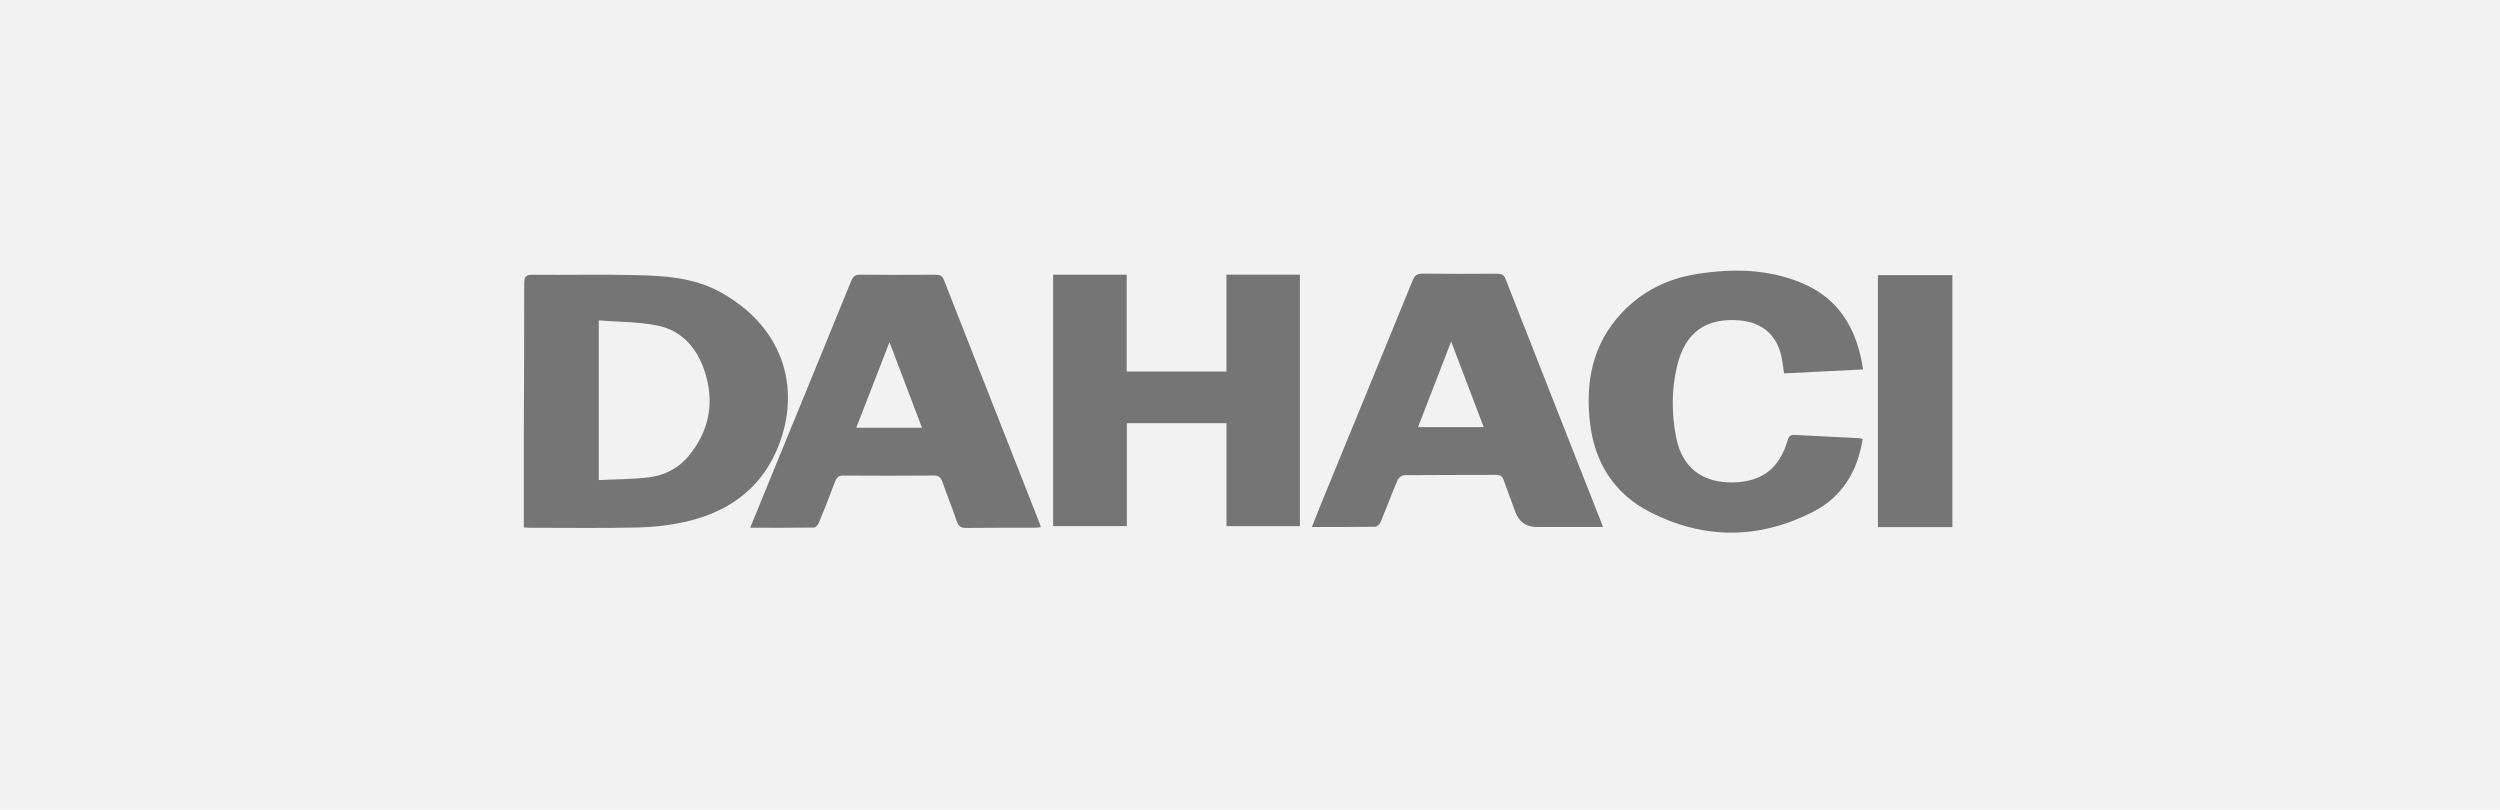
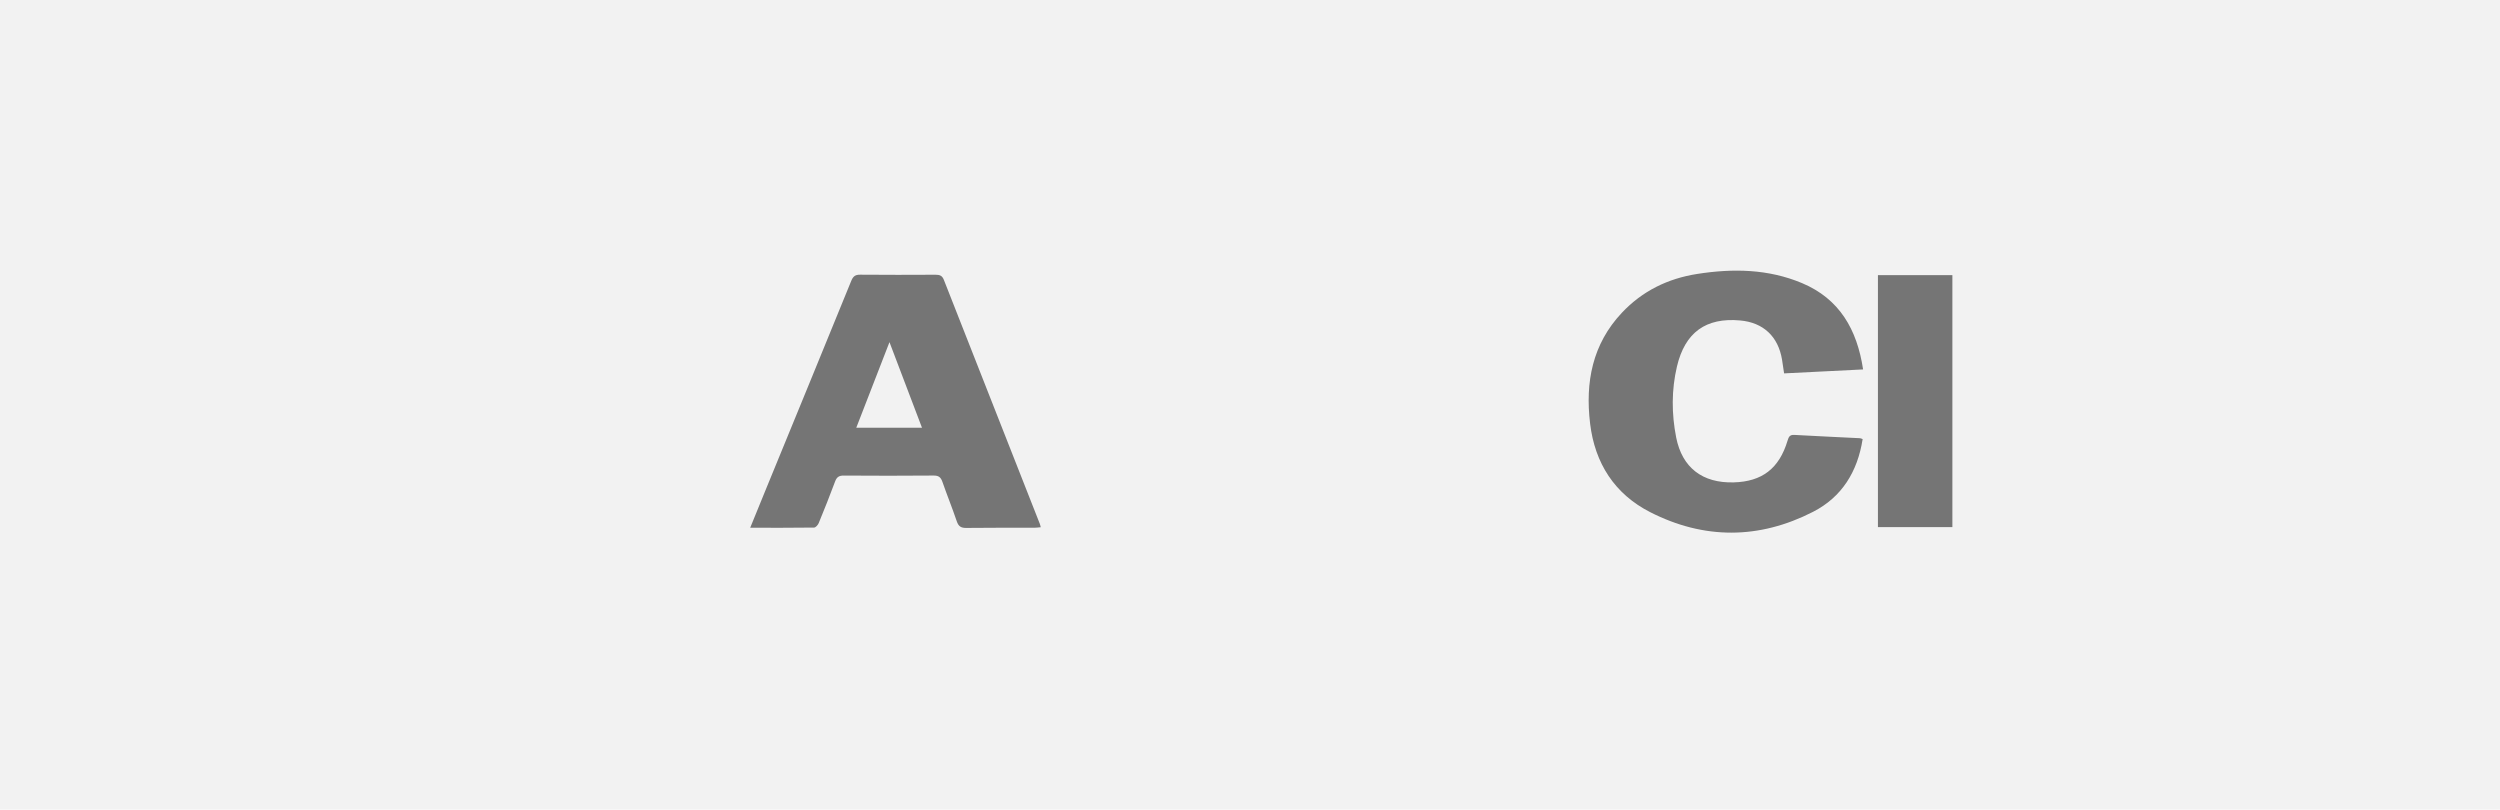
<svg xmlns="http://www.w3.org/2000/svg" width="105" height="34" viewBox="0 0 105 34" fill="none">
  <rect width="105" height="34" fill="#F2F2F2" />
-   <path d="M22.001 22.153C22.001 20.817 21.999 19.517 22.001 18.217C22.007 16.112 22.021 14.007 22.017 11.902C22.017 11.619 22.09 11.537 22.375 11.54C23.808 11.554 25.243 11.522 26.676 11.554C27.904 11.581 29.137 11.653 30.252 12.268C33.056 13.813 33.682 16.557 32.585 18.993C31.841 20.646 30.444 21.558 28.713 21.932C28.067 22.072 27.397 22.142 26.736 22.156C25.241 22.188 23.746 22.166 22.251 22.166C22.18 22.166 22.111 22.159 22 22.154L22.001 22.153ZM25.149 13.458V20.163C25.867 20.127 26.563 20.132 27.249 20.048C27.925 19.966 28.517 19.659 28.958 19.11C29.739 18.137 29.992 17.032 29.666 15.832C29.372 14.743 28.735 13.894 27.583 13.667C26.8 13.513 25.986 13.523 25.149 13.458H25.149Z" fill="#757575" />
-   <path d="M44.232 11.537H47.321V15.604H51.511V11.536H54.595V22.099H51.513V17.774H47.327V22.096H44.231V11.537H44.232Z" fill="#757575" />
  <path d="M31.508 22.166C31.745 21.584 31.965 21.045 32.186 20.505C33.376 17.604 34.568 14.705 35.751 11.8C35.829 11.608 35.917 11.535 36.126 11.537C37.181 11.548 38.235 11.543 39.29 11.539C39.458 11.539 39.569 11.567 39.641 11.751C40.981 15.169 42.328 18.584 43.672 22C43.687 22.036 43.693 22.076 43.711 22.144C43.608 22.152 43.522 22.166 43.436 22.166C42.484 22.168 41.532 22.16 40.58 22.173C40.356 22.176 40.256 22.102 40.184 21.893C39.996 21.338 39.775 20.795 39.583 20.242C39.516 20.048 39.427 19.971 39.212 19.973C37.953 19.984 36.693 19.983 35.434 19.974C35.238 19.973 35.144 20.037 35.075 20.22C34.857 20.808 34.624 21.39 34.386 21.97C34.353 22.049 34.259 22.157 34.192 22.158C33.316 22.17 32.439 22.166 31.508 22.166V22.166ZM38.724 17.966C38.273 16.779 37.831 15.616 37.358 14.37C36.875 15.616 36.424 16.777 35.963 17.966H38.724H38.724Z" fill="#757575" />
-   <path d="M67.319 22.134C66.369 22.134 65.459 22.134 64.55 22.134C64.102 22.134 63.8 21.923 63.645 21.501C63.482 21.057 63.313 20.614 63.156 20.169C63.1 20.012 63.018 19.944 62.844 19.945C61.554 19.952 60.264 19.945 58.975 19.957C58.88 19.959 58.74 20.066 58.701 20.158C58.451 20.745 58.229 21.342 57.983 21.931C57.948 22.015 57.837 22.123 57.761 22.125C56.892 22.138 56.023 22.133 55.101 22.133C55.222 21.825 55.325 21.552 55.435 21.282C56.735 18.115 58.038 14.949 59.331 11.779C59.42 11.562 59.522 11.49 59.754 11.493C60.798 11.506 61.842 11.501 62.886 11.496C63.056 11.496 63.161 11.532 63.232 11.714C64.571 15.132 65.918 18.547 67.262 21.962C67.277 21.999 67.287 22.037 67.319 22.133V22.134ZM60.949 14.344C60.466 15.59 60.014 16.759 59.557 17.939H62.315C61.862 16.749 61.42 15.585 60.949 14.344Z" fill="#757575" />
  <path d="M78.231 18.441C78.017 19.814 77.355 20.88 76.146 21.498C73.883 22.656 71.567 22.664 69.305 21.509C67.82 20.751 66.984 19.463 66.784 17.787C66.576 16.05 66.88 14.454 68.117 13.138C68.979 12.22 70.052 11.698 71.28 11.506C72.777 11.271 74.263 11.293 75.686 11.891C77.257 12.552 77.996 13.834 78.25 15.516C77.131 15.572 76.035 15.627 74.932 15.682C74.9 15.466 74.875 15.284 74.845 15.103C74.683 14.13 74.057 13.546 73.087 13.459C71.645 13.329 70.77 13.961 70.432 15.392C70.199 16.38 70.205 17.381 70.399 18.371C70.649 19.645 71.507 20.296 72.814 20.26C74.008 20.228 74.727 19.677 75.078 18.505C75.126 18.343 75.175 18.256 75.36 18.266C76.279 18.317 77.199 18.359 78.119 18.405C78.148 18.407 78.177 18.423 78.232 18.442L78.231 18.441Z" fill="#757575" />
  <path d="M82 22.139H78.873V11.556H82V22.139Z" fill="#757575" />
</svg>